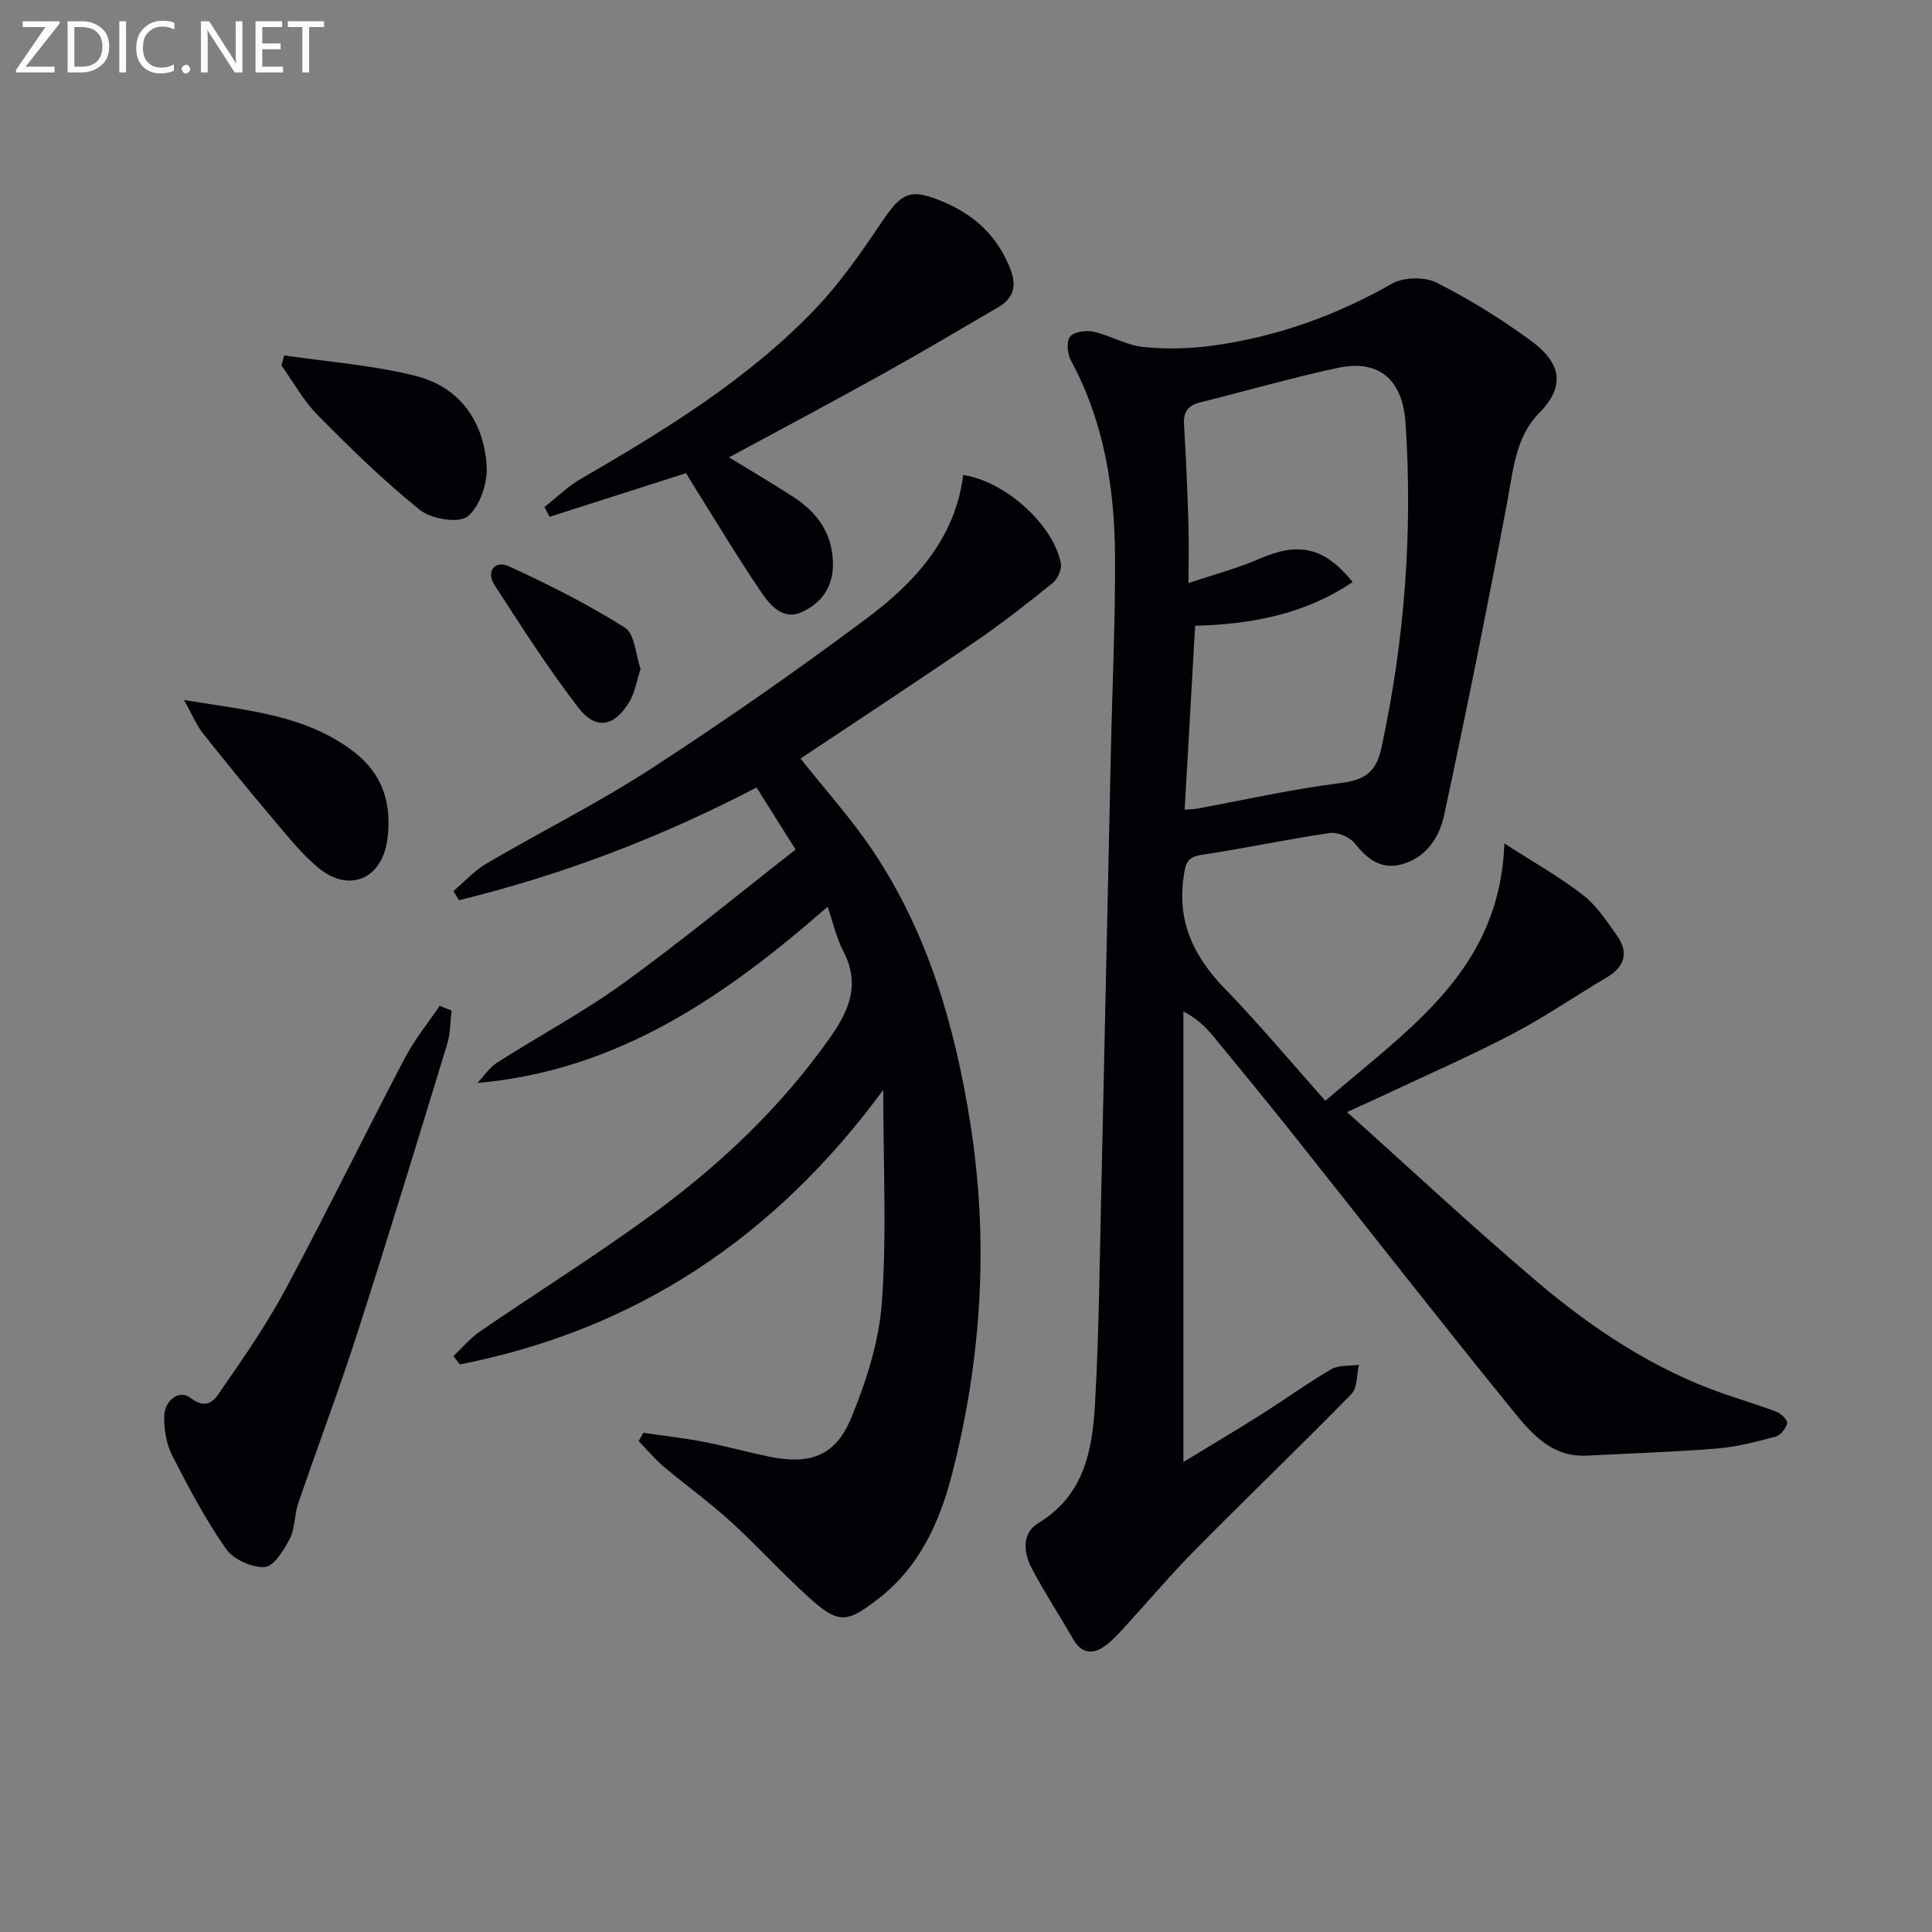
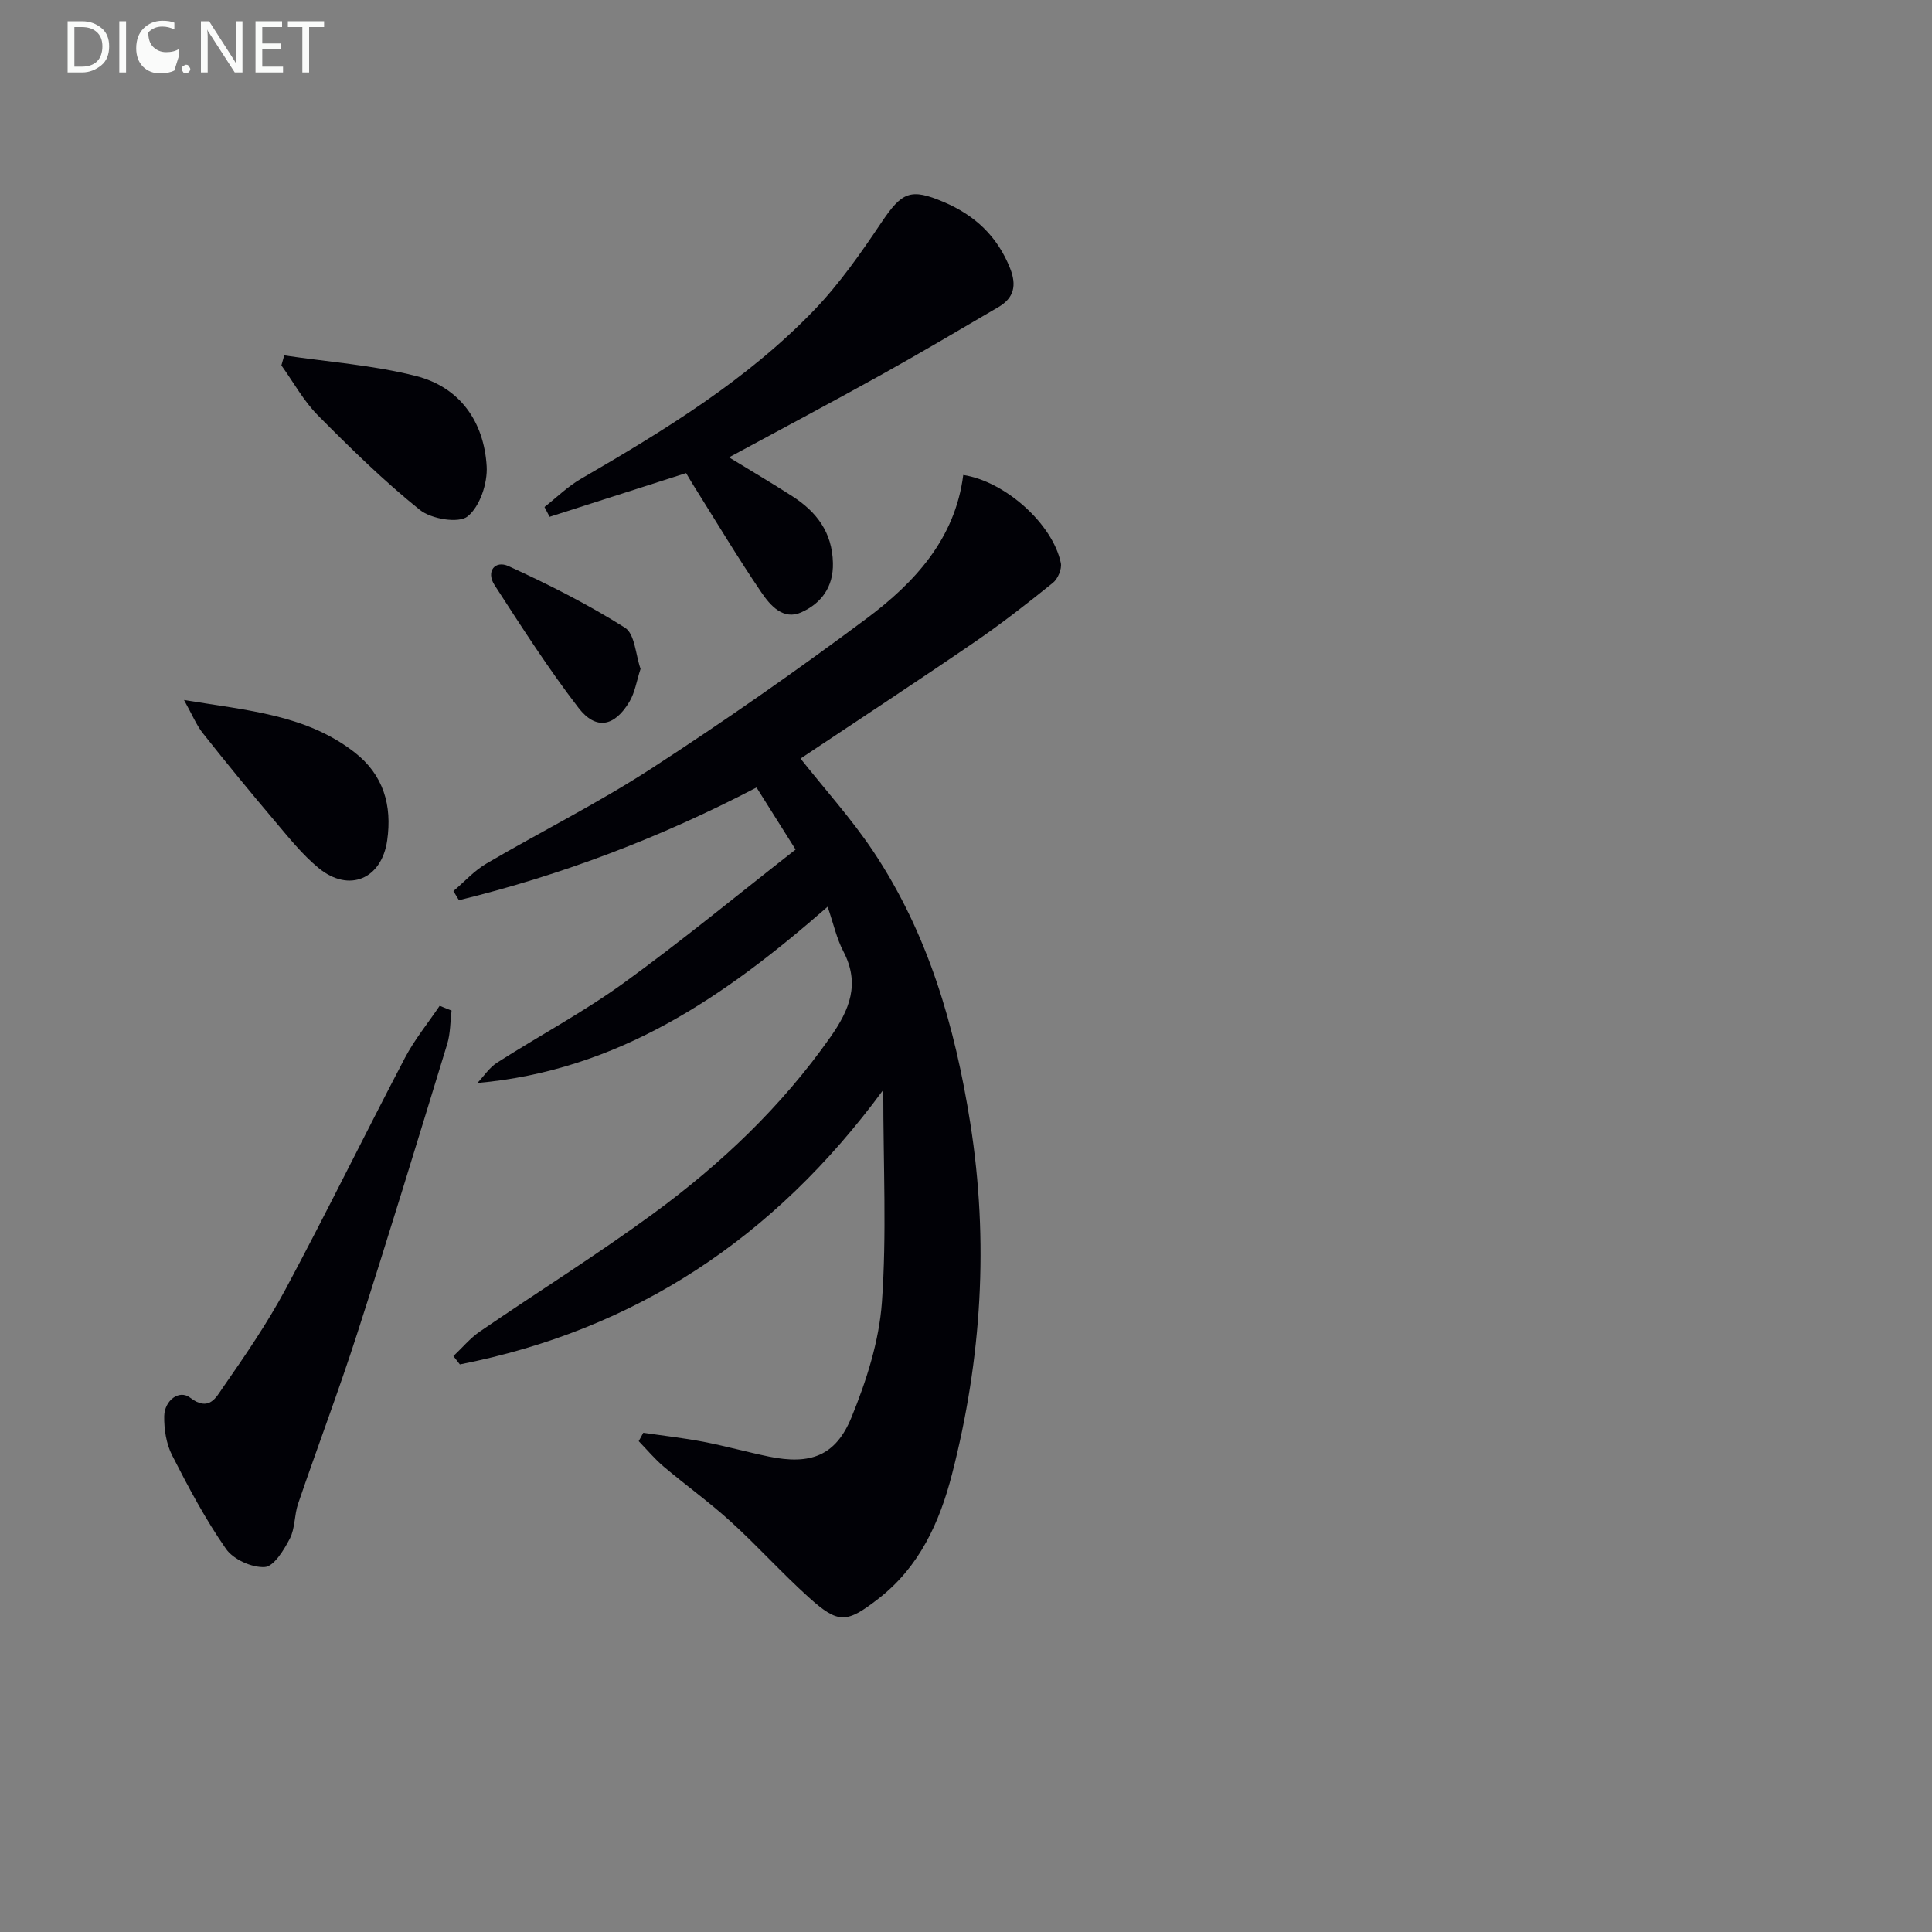
<svg xmlns="http://www.w3.org/2000/svg" enable-background="new 0 0 400 400" viewBox="0 0 400 400">
  <rect x="0" y="0" width="400" height="400" fill="#808080" stroke="none" />
-   <path d="m274.39 227.9c18-15.42 36.13-27.31 37.07-53.28 6.02 3.89 11.43 6.92 16.28 10.68 2.82 2.19 4.92 5.41 7.03 8.39 2.52 3.57 1.58 6.5-2.11 8.67-6.55 3.87-12.85 8.22-19.58 11.74-8.67 4.53-17.65 8.45-26.51 12.62-2.03.96-4.08 1.87-7.69 3.52 13.62 12.21 26.1 23.87 39.1 34.91 11.57 9.83 24.16 18.24 38.66 23.33 3.74 1.31 7.56 2.43 11.26 3.86.93.36 2.26 1.77 2.11 2.36-.28 1.08-1.38 2.47-2.4 2.74-3.99 1.06-8.05 2.13-12.15 2.46-8.95.73-17.94 1-26.91 1.47-7.6.4-11.82-5.01-15.82-9.92-15.11-18.6-29.84-37.51-44.76-56.27-5.49-6.91-11.09-13.73-16.69-20.54-1.56-1.9-3.31-3.66-6.27-5.24v93.29c5.03-3.06 10.53-6.32 15.94-9.73 4.92-3.1 9.64-6.54 14.66-9.47 1.56-.91 3.81-.65 5.74-.92-.48 2.05-.29 4.76-1.55 6.05-10.6 10.84-21.55 21.33-32.2 32.11-5.14 5.19-9.86 10.8-14.8 16.18-1.23 1.34-2.47 2.73-3.93 3.8-2.57 1.88-4.89 1.73-6.65-1.3-2.83-4.89-5.92-9.64-8.57-14.63-1.75-3.29-2.16-7.34 1.34-9.45 9.44-5.71 11.16-15 11.71-24.54.83-14.45.95-28.94 1.29-43.42.7-30.79 1.34-61.57 2.02-92.36.29-13.31.93-26.62.84-39.93-.09-14.06-2.28-27.77-9.11-40.42-.74-1.37-1-3.93-.21-4.94.81-1.03 3.31-1.39 4.85-1.05 3.51.78 6.81 2.81 10.31 3.17 4.81.49 9.8.36 14.6-.31 13.11-1.83 25.35-6.21 36.91-12.8 2.41-1.37 6.74-1.46 9.22-.21 6.8 3.42 13.36 7.5 19.51 12 5.16 3.78 8.09 8.56 1.75 14.98-4.91 4.97-5.38 11.82-6.62 18.41-4.08 21.68-8.44 43.3-13.07 64.87-.97 4.52-3.67 8.74-8.7 10.15-4.28 1.2-7.16-1-9.78-4.3-1.04-1.32-3.56-2.39-5.19-2.16-8.86 1.28-17.63 3.19-26.48 4.5-3.09.46-3.39 1.83-3.78 4.51-1.38 9.4 2.12 16.6 8.52 23.2 7.07 7.28 13.59 15.1 20.81 23.22zm-26.95-98.34c-.75 13.1-1.45 25.46-2.17 38.07 1.26-.1 1.91-.09 2.54-.21 9.94-1.82 19.83-4.07 29.84-5.31 4.98-.62 7.3-2.34 8.35-7.23 4.81-22.23 6.51-44.64 5-67.34-.59-8.8-5.36-13.23-14.05-11.37-9.57 2.05-18.99 4.79-28.5 7.15-2.53.63-3.47 1.99-3.31 4.6.42 6.8.69 13.61.91 20.42.12 3.72.02 7.46.02 12.38 5.07-1.71 10-3 14.61-5 8.16-3.56 13.43-2.52 19.38 4.78-9.88 6.68-20.98 8.75-32.62 9.06z" fill="#010106" />
  <path d="m171.35 187.73c-21.25 18.59-43.45 33.92-72.51 36.49 1.34-1.42 2.47-3.18 4.06-4.2 8.68-5.55 17.83-10.43 26.16-16.45 12.09-8.75 23.61-18.27 35.66-27.68-3.15-5-5.58-8.87-8.09-12.85-19.91 10.39-40.31 18.13-61.61 23.34-.38-.63-.77-1.26-1.15-1.89 2.27-1.92 4.31-4.22 6.84-5.7 11.33-6.64 23.14-12.53 34.14-19.67 15.19-9.86 30.06-20.24 44.57-31.07 9.96-7.44 18.34-16.5 20.01-29.71 8.66 1.31 18.53 10.14 20.2 18.21.26 1.24-.61 3.29-1.64 4.12-5.3 4.27-10.68 8.48-16.29 12.32-11.93 8.17-24.03 16.1-35.96 24.06 5.11 6.46 10.56 12.48 15.03 19.17 11.39 17.04 16.96 36.31 20.12 56.33 3.86 24.47 2.37 48.74-3.79 72.68-2.56 9.95-6.74 19.16-15.18 25.72-6.67 5.19-8.35 5.29-14.53-.29-5.55-5.01-10.57-10.6-16.1-15.63-4.42-4.02-9.31-7.53-13.88-11.39-1.87-1.58-3.45-3.5-5.17-5.26.32-.58.63-1.16.95-1.74 4.14.61 8.31 1.08 12.42 1.86 4.56.88 9.04 2.13 13.59 3.07 8.54 1.75 13.8-.1 17.08-8.1 3.1-7.58 5.73-15.77 6.31-23.86 1.01-14.04.28-28.2.28-43.96-22.66 30.83-51.54 49.74-87.66 56.84-.45-.57-.9-1.15-1.34-1.72 1.83-1.72 3.46-3.71 5.51-5.11 11.93-8.18 24.22-15.85 35.88-24.4 14.02-10.27 26.55-22.16 36.65-36.52 4.01-5.7 6.2-11.06 2.7-17.77-1.38-2.62-2.02-5.63-3.26-9.24z" fill="#010106" />
  <path d="m142.05 97.95c-9.84 3.15-19.05 6.1-28.26 9.05-.35-.68-.7-1.35-1.06-2.03 2.49-1.95 4.78-4.23 7.49-5.8 17.29-10.04 34.36-20.44 48.33-34.95 5.25-5.46 9.68-11.81 13.92-18.13 4.27-6.35 6.02-7.2 12.93-4.26 6.44 2.74 11.09 7.09 13.72 13.7 1.41 3.55.83 6.15-2.41 8.05-8.03 4.7-16.03 9.44-24.15 13.96-10.31 5.73-20.73 11.26-31.62 17.15 4.52 2.77 8.86 5.32 13.09 8.04 5.01 3.22 8.27 7.44 8.42 13.81.12 5.09-2.49 8.41-6.56 10.24-3.72 1.68-6.43-1.44-8.24-4.11-4.85-7.13-9.28-14.54-13.87-21.85-.6-.94-1.16-1.92-1.73-2.87z" fill="#010106" />
  <path d="m93.49 209.23c-.28 2.31-.23 4.73-.9 6.92-6.12 20-12.22 40.02-18.63 59.93-3.81 11.83-8.22 23.47-12.24 35.24-.8 2.34-.61 5.1-1.71 7.23-1.22 2.35-3.3 5.77-5.19 5.89-2.65.16-6.5-1.57-8.02-3.75-4.26-6.1-7.78-12.75-11.17-19.39-1.21-2.39-1.68-5.4-1.63-8.12.06-3.17 3.05-5.57 5.37-3.8 3.92 3.01 5.41-.14 6.69-1.97 4.65-6.68 9.28-13.44 13.12-20.6 8.46-15.8 16.33-31.91 24.65-47.78 2-3.81 4.78-7.2 7.2-10.79.82.33 1.64.66 2.46.99z" fill="#010106" />
  <path d="m58.85 73.58c9.11 1.36 18.4 2.01 27.28 4.27 9.1 2.31 14.08 9.47 14.63 18.68.21 3.51-1.41 8.35-3.95 10.39-1.85 1.49-7.52.54-9.87-1.34-7.47-6-14.36-12.76-21.12-19.58-2.97-3-5.06-6.87-7.56-10.35.2-.69.39-1.38.59-2.07z" fill="#010106" />
  <path d="m38.1 144.93c13.23 2.18 25.33 3.05 35.34 10.86 5.95 4.64 7.77 10.94 6.72 18.22-1.14 7.96-7.87 10.87-14.14 5.75-3.44-2.81-6.27-6.4-9.16-9.81-5.05-5.96-10.01-12.01-14.85-18.13-1.35-1.7-2.19-3.81-3.91-6.89z" fill="#010106" />
  <path d="m132.62 138.48c-.82 2.51-1.16 4.89-2.3 6.8-3.09 5.17-6.93 5.95-10.54 1.28-6.26-8.12-11.8-16.8-17.38-25.41-1.86-2.88.13-5.2 2.88-3.94 8.26 3.77 16.43 7.9 24.1 12.74 2.06 1.28 2.21 5.6 3.24 8.53z" fill="#010106" />
  <g fill="#fafbfa">
-     <path d="m12.4 4.8-7.1 9h6v1.2h-8v-.5l6.1-8.9h-4.7v-1.2h7.6v.4z" />
    <path d="m14 14v-9.6h3c1.6 0 2.9.5 4 1.4s1.6 2.2 1.6 3.8-.5 3-1.6 3.9-2.4 1.5-4 1.5h-3zm1.4-8.4v8.2h1.6c1.3 0 2.4-.4 3.1-1.1s1.1-1.8 1.1-3.1-.4-2.3-1.2-3-1.8-1-3.1-1z" />
    <path d="m26.1 4.4v10.6h-1.4v-10.6z" />
-     <path d="m36.1 14.6c-.8.4-1.8.6-2.9.6-1.5 0-2.7-.5-3.6-1.4s-1.4-2.2-1.4-3.8c0-1.7.5-3.1 1.5-4.1s2.3-1.6 3.9-1.6c1 0 1.8.1 2.5.4v1.4c-.8-.4-1.6-.6-2.5-.6-1.2 0-2.1.4-2.9 1.2s-1.1 1.8-1.1 3.2c0 1.3.3 2.3 1 3s1.6 1.1 2.7 1.1c1 0 2-.2 2.7-.7v1.3z" />
+     <path d="m36.1 14.6c-.8.4-1.8.6-2.9.6-1.5 0-2.7-.5-3.6-1.4s-1.4-2.2-1.4-3.8c0-1.7.5-3.1 1.5-4.1s2.3-1.6 3.9-1.6c1 0 1.8.1 2.5.4v1.4c-.8-.4-1.6-.6-2.5-.6-1.2 0-2.1.4-2.9 1.2c0 1.3.3 2.3 1 3s1.6 1.1 2.7 1.1c1 0 2-.2 2.7-.7v1.3z" />
    <path d="m37.6 14.3c0-.2.1-.5.3-.6s.4-.3.6-.3c.3 0 .5.1.6.3s.3.4.3.6-.1.4-.3.6-.4.3-.6.3c-.3 0-.5-.1-.6-.3s-.3-.4-.3-.6z" />
    <path d="m50.2 15h-1.6l-5.3-8.2c-.2-.2-.3-.5-.4-.7 0 .2.1.7.1 1.5v7.4h-1.4v-10.6h1.7l5.2 8.1c.2.4.4.6.4.7 0-.3-.1-.8-.1-1.5v-7.3h1.4z" />
    <path d="m58.6 15h-5.7v-10.6h5.5v1.2h-4.1v3.4h3.8v1.2h-3.8v3.6h4.3z" />
    <path d="m67.1 5.6h-3.1v9.4h-1.4v-9.4h-3v-1.2h7.5z" />
  </g>
</svg>